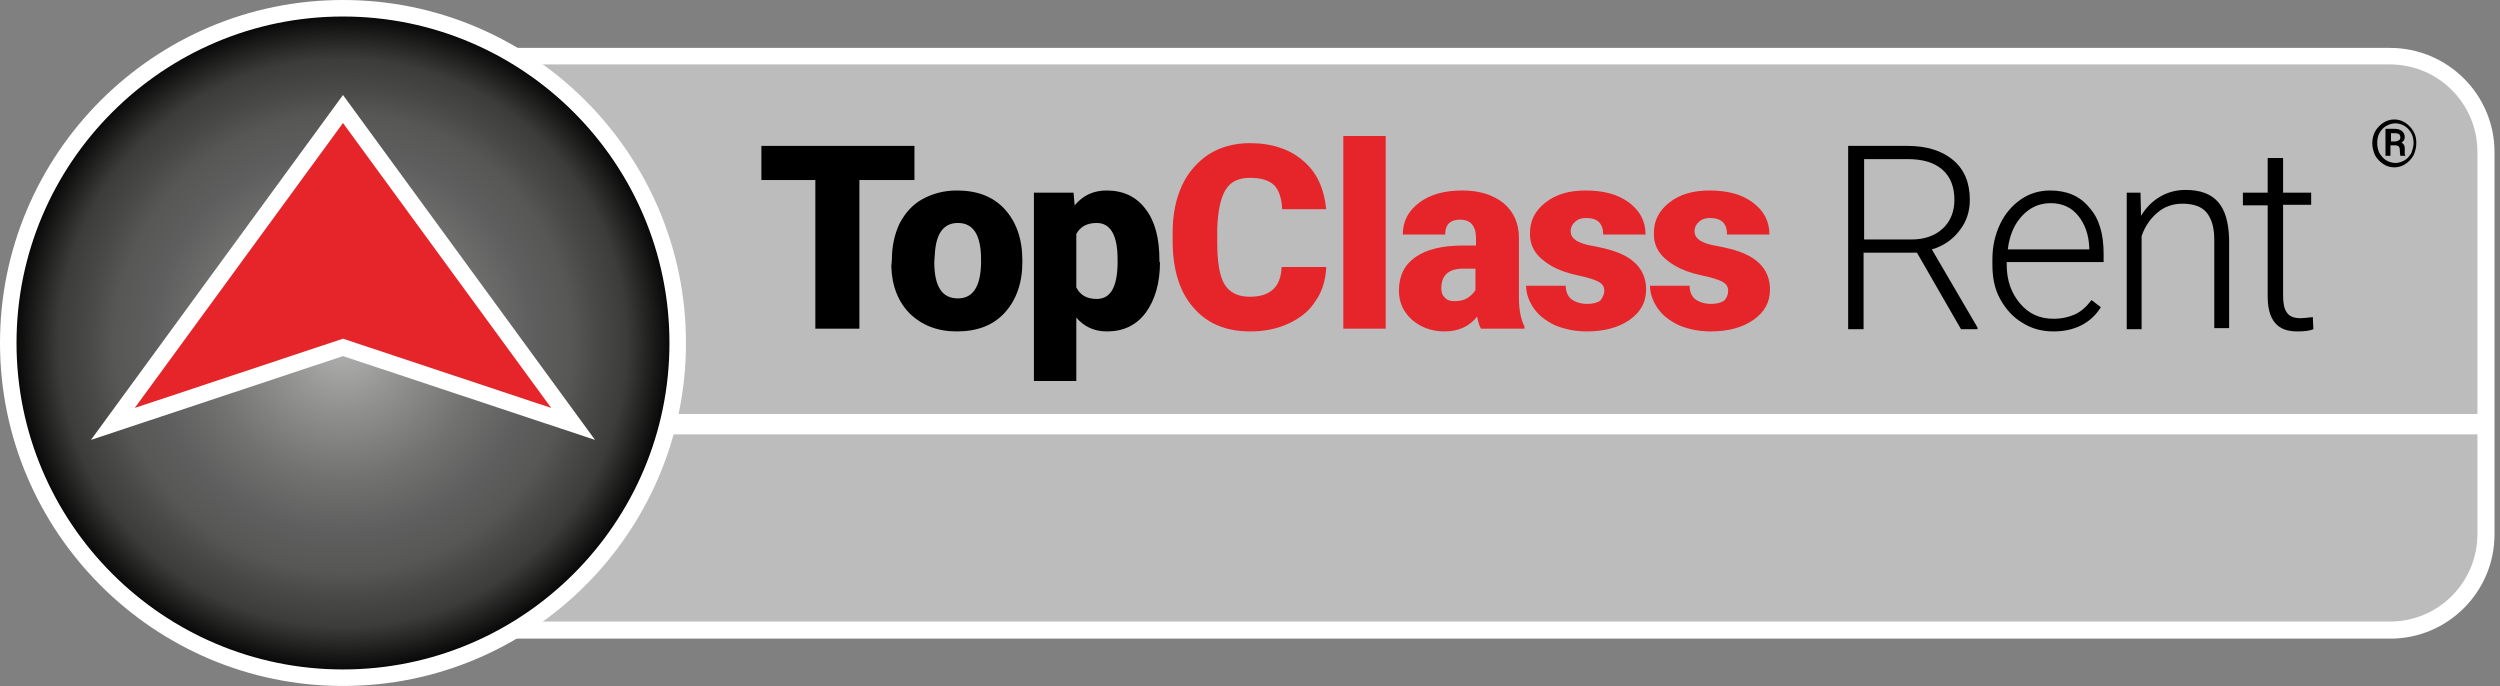
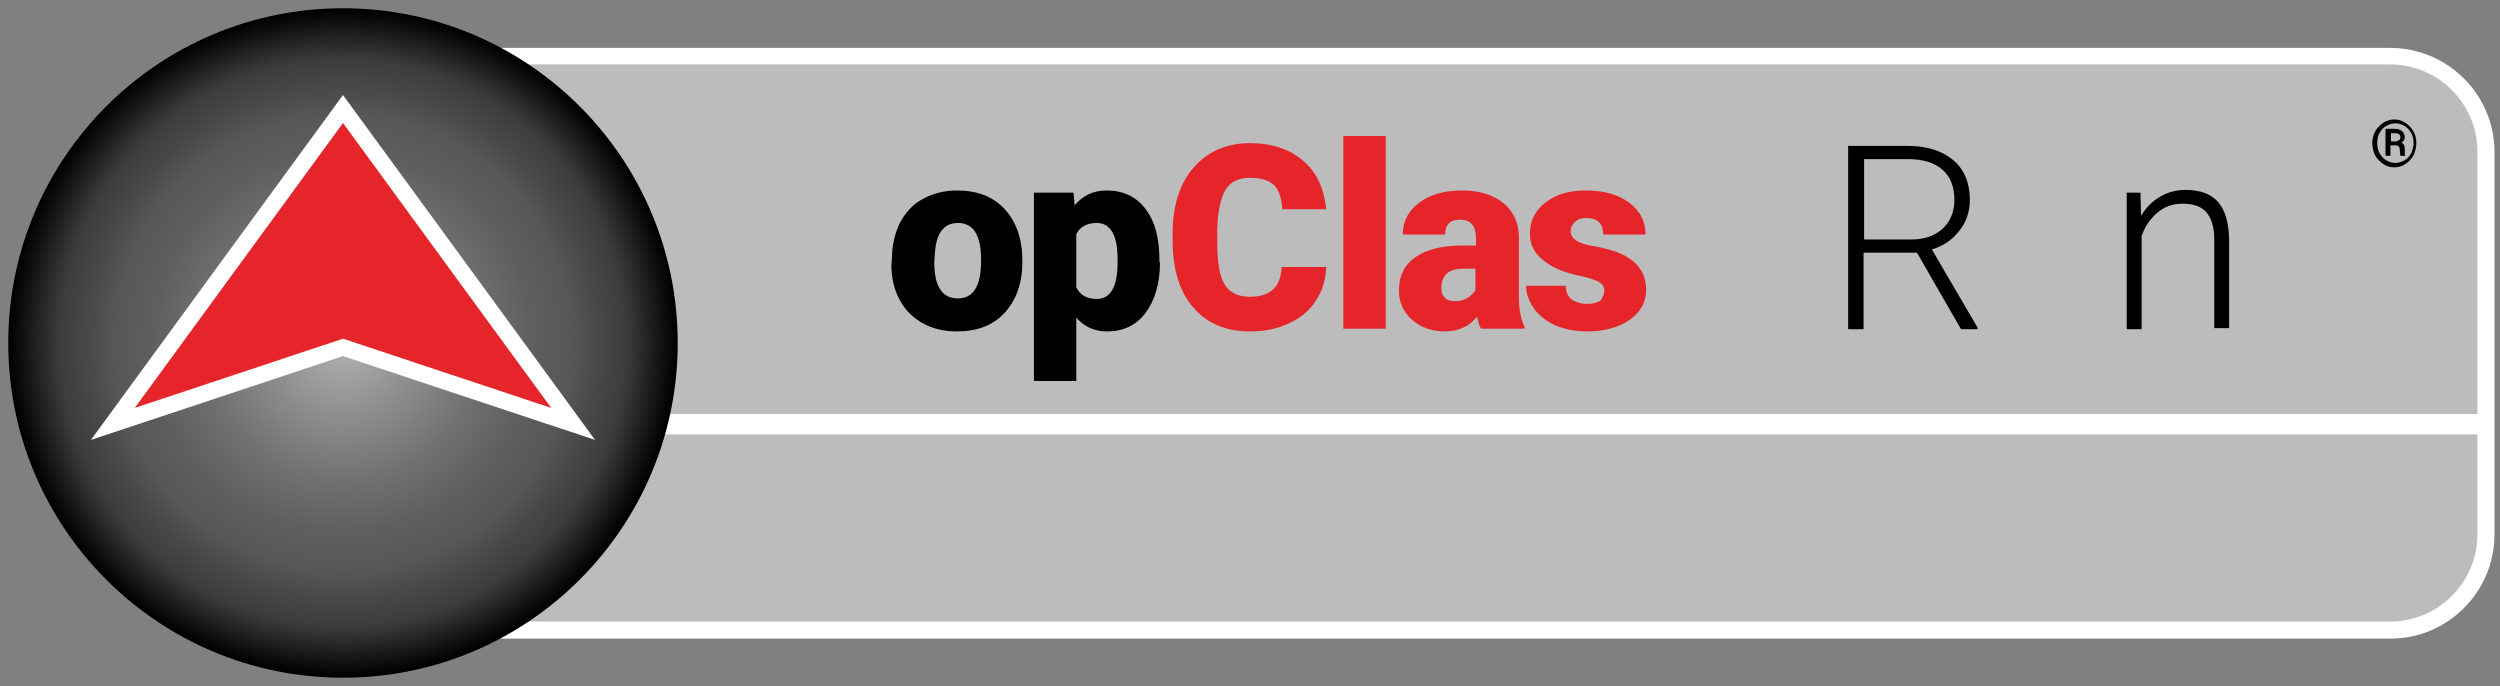
<svg xmlns="http://www.w3.org/2000/svg" version="1.1" id="Livello_1" x="0px" y="0px" viewBox="0 0 454.1 124.6" style="enable-background:new 0 0 454.1 124.6;" xml:space="preserve">
  <rect x="0" y="0" width="454.1" height="124.6" fill="#808080" stroke="none" />
  <style type="text/css">
	.st0{fill:#BDBCBC;}
	.st1{fill:#FFFFFF;}
	.st2{fill:url(#SVGID_1_);}
	.st3{fill:#E52529;}
	.st4{fill:none;stroke:#FFFFFF;stroke-width:3;stroke-miterlimit:10;}
</style>
  <g>
    <g>
      <g>
        <path class="st0" d="M58.8,114.5V10.2h375.4c9.6,0,17.4,7.8,17.4,17.4v69.4c0,9.6-7.8,17.4-17.4,17.4H58.8z" />
        <path class="st1" d="M434.1,11.7c8.8,0,15.9,7.1,15.9,15.9v69.4c0,8.8-7.1,15.9-15.9,15.9H60.3V11.7H434.1 M434.1,8.7H60.3h-3v3     V113v3h3h373.9c10.4,0,18.9-8.5,18.9-18.9V27.6C453.1,17.2,444.6,8.7,434.1,8.7L434.1,8.7z" />
      </g>
      <g>
        <path d="M430.9,26c0-0.8,0.2-1.5,0.5-2.1c0.4-0.7,0.9-1.2,1.5-1.6c0.6-0.4,1.3-0.6,2-0.6c0.7,0,1.4,0.2,2,0.6     c0.6,0.4,1.1,0.9,1.5,1.6c0.4,0.7,0.5,1.4,0.5,2.1c0,0.8-0.2,1.5-0.5,2.2c-0.4,0.7-0.9,1.2-1.5,1.6c-0.6,0.4-1.3,0.6-2,0.6     c-0.7,0-1.4-0.2-2-0.6c-0.6-0.4-1.1-0.9-1.5-1.6C431.1,27.5,430.9,26.8,430.9,26z M438.4,26c0-0.6-0.1-1.2-0.4-1.8     c-0.3-0.5-0.7-1-1.2-1.3c-0.5-0.3-1.1-0.5-1.7-0.5c-0.6,0-1.2,0.2-1.7,0.5c-0.5,0.3-0.9,0.7-1.2,1.3c-0.3,0.5-0.4,1.1-0.4,1.8     c0,0.6,0.1,1.2,0.4,1.8c0.3,0.5,0.7,1,1.2,1.3c0.5,0.3,1.1,0.5,1.7,0.5c0.6,0,1.2-0.2,1.7-0.5c0.5-0.3,0.9-0.8,1.2-1.3     C438.2,27.2,438.4,26.6,438.4,26z M434.2,26.4v1.9h-0.9v-4.9h1.6c0.6,0,1,0.1,1.4,0.4c0.3,0.3,0.5,0.6,0.5,1.1     c0,0.4-0.2,0.8-0.6,1c0.2,0.1,0.4,0.3,0.5,0.5c0.1,0.2,0.1,0.5,0.1,0.8s0,0.5,0,0.7c0,0.1,0,0.2,0.1,0.3v0.1H436     c0-0.1-0.1-0.5-0.1-1.1c0-0.3-0.1-0.5-0.2-0.6c-0.1-0.1-0.3-0.2-0.6-0.2H434.2z M434.2,25.7h0.8c0.3,0,0.5-0.1,0.7-0.2     c0.2-0.1,0.3-0.3,0.3-0.5c0-0.3-0.1-0.5-0.2-0.6c-0.1-0.1-0.4-0.2-0.7-0.2h-0.8V25.7z" />
      </g>
    </g>
    <g>
      <rect x="61.3" y="75.2" class="st1" width="390.8" height="3.7" />
    </g>
    <g>
      <radialGradient id="SVGID_1_" cx="62.278" cy="62.278" r="60.778" gradientUnits="userSpaceOnUse">
        <stop offset="0" style="stop-color:#B2B2B2" />
        <stop offset="0.2" style="stop-color:#919190" />
        <stop offset="0.404" style="stop-color:#727271" />
        <stop offset="0.573" style="stop-color:#5F5E5E" />
        <stop offset="0.684" style="stop-color:#575756" />
        <stop offset="0.759" style="stop-color:#494948" />
        <stop offset="0.849" style="stop-color:#3C3C3B" />
        <stop offset="0.997" style="stop-color:#000000" />
      </radialGradient>
      <circle class="st2" cx="62.3" cy="62.3" r="60.8" />
-       <path class="st1" d="M62.3,124.6C27.9,124.6,0,96.6,0,62.3S27.9,0,62.3,0c34.3,0,62.3,27.9,62.3,62.3S96.6,124.6,62.3,124.6z     M62.3,3C29.6,3,3,29.6,3,62.3s26.6,59.3,59.3,59.3c32.7,0,59.3-26.6,59.3-59.3S95,3,62.3,3z" />
    </g>
    <g>
      <polygon class="st3" points="62.3,19.8 20.5,77 62.3,63.1 104.1,77   " />
      <polygon class="st4" points="62.3,19.8 20.5,77 62.3,63.1 104.1,77   " />
    </g>
    <g>
-       <path d="M166.1,32.7h-10v27h-8v-27h-9.8v-6.2h27.8V32.7z" />
      <path d="M162,47.2c0-2.5,0.5-4.7,1.4-6.6c1-1.9,2.3-3.4,4.1-4.4c1.8-1,3.9-1.6,6.3-1.6c3.7,0,6.6,1.1,8.7,3.4    c2.1,2.3,3.2,5.4,3.2,9.3v0.3c0,3.8-1.1,6.9-3.2,9.2c-2.1,2.3-5,3.4-8.7,3.4c-3.5,0-6.3-1.1-8.5-3.2c-2.1-2.1-3.3-5-3.4-8.6    L162,47.2z M169.7,47.6c0,2.3,0.4,4,1.1,5c0.7,1.1,1.8,1.6,3.2,1.6c2.7,0,4.1-2.1,4.2-6.3v-0.8c0-4.4-1.4-6.6-4.2-6.6    c-2.6,0-4,1.9-4.2,5.7L169.7,47.6z" />
      <path d="M210.7,47.6c0,3.8-0.9,6.9-2.6,9.2c-1.7,2.3-4.1,3.4-7,3.4c-2.3,0-4.1-0.8-5.6-2.5v11.5h-7.7V35h7.2l0.2,2.3    c1.5-1.8,3.4-2.7,5.8-2.7c3,0,5.4,1.1,7.1,3.4c1.7,2.2,2.5,5.3,2.5,9.3V47.6z M203,47.1c0-4.4-1.3-6.6-3.8-6.6c-1.8,0-3,0.7-3.7,2    v9.7c0.7,1.4,1.9,2.1,3.7,2.1c2.5,0,3.7-2.1,3.8-6.3V47.1z" />
      <path class="st3" d="M240.9,48.5c-0.1,2.3-0.7,4.4-1.9,6.1c-1.1,1.8-2.7,3.1-4.8,4.1c-2.1,1-4.4,1.5-7.1,1.5    c-4.4,0-7.8-1.4-10.3-4.3c-2.5-2.8-3.8-6.9-3.8-12.1v-1.6c0-3.3,0.6-6.1,1.7-8.5c1.1-2.4,2.8-4.3,4.9-5.7c2.1-1.3,4.6-2,7.4-2    c4,0,7.3,1.1,9.7,3.2c2.5,2.1,3.8,5,4.2,8.8h-8c-0.1-2-0.6-3.5-1.5-4.4c-1-0.9-2.4-1.3-4.4-1.3c-2,0-3.5,0.7-4.4,2.2    c-0.9,1.5-1.4,3.9-1.5,7.1V44c0,3.5,0.4,6.1,1.3,7.6c0.9,1.5,2.4,2.3,4.6,2.3c1.8,0,3.2-0.4,4.2-1.3s1.5-2.2,1.6-4.1H240.9z" />
      <path class="st3" d="M251.7,59.7H244V24.7h7.7V59.7z" />
      <path class="st3" d="M269,59.7c-0.3-0.5-0.5-1.2-0.7-2.2c-1.4,1.8-3.4,2.7-5.9,2.7c-2.3,0-4.3-0.7-5.9-2.1    c-1.6-1.4-2.4-3.2-2.4-5.3c0-2.7,1-4.7,3-6.1c2-1.4,4.9-2.1,8.6-2.1h2.4v-1.3c0-2.3-1-3.4-2.9-3.4c-1.8,0-2.7,0.9-2.7,2.7h-7.7    c0-2.4,1-4.3,3-5.8s4.6-2.2,7.8-2.2c3.2,0,5.6,0.8,7.5,2.3c1.8,1.5,2.8,3.6,2.8,6.3v10.9c0,2.3,0.4,4,1,5.2v0.4H269z M264.2,54.7    c1,0,1.8-0.2,2.4-0.6c0.6-0.4,1.1-0.9,1.4-1.4v-3.9h-2.2c-2.7,0-4,1.2-4,3.6c0,0.7,0.2,1.3,0.7,1.7    C262.8,54.5,263.4,54.7,264.2,54.7z" />
      <path class="st3" d="M291.4,52.8c0-0.7-0.3-1.2-1-1.6c-0.7-0.4-2-0.8-3.9-1.2c-1.9-0.4-3.5-1-4.7-1.7c-1.2-0.7-2.2-1.5-2.9-2.5    c-0.7-1-1-2.1-1-3.4c0-2.3,0.9-4.1,2.8-5.6c1.9-1.5,4.3-2.2,7.3-2.2c3.3,0,5.9,0.7,7.9,2.2c2,1.5,3,3.4,3,5.8h-7.7c0-2-1-3-3.1-3    c-0.8,0-1.5,0.2-2,0.7c-0.5,0.4-0.8,1-0.8,1.7c0,0.7,0.3,1.2,1,1.7c0.7,0.4,1.7,0.8,3.2,1c1.5,0.3,2.8,0.6,3.9,1    c3.7,1.3,5.6,3.6,5.6,6.9c0,2.3-1,4.1-3,5.5c-2,1.4-4.6,2.1-7.8,2.1c-2.1,0-4-0.4-5.7-1.1c-1.7-0.8-3-1.8-3.9-3.1    c-0.9-1.3-1.4-2.7-1.4-4.1h7.2c0,1.1,0.4,2,1.1,2.5c0.7,0.5,1.7,0.8,2.8,0.8c1,0,1.8-0.2,2.4-0.6C291.1,54,291.4,53.5,291.4,52.8z    " />
-       <path class="st3" d="M313.9,52.8c0-0.7-0.3-1.2-1-1.6c-0.7-0.4-2-0.8-3.9-1.2c-1.9-0.4-3.5-1-4.7-1.7c-1.2-0.7-2.2-1.5-2.9-2.5    c-0.7-1-1-2.1-1-3.4c0-2.3,0.9-4.1,2.8-5.6c1.9-1.5,4.3-2.2,7.3-2.2c3.3,0,5.9,0.7,7.9,2.2c2,1.5,3,3.4,3,5.8h-7.7c0-2-1-3-3.1-3    c-0.8,0-1.5,0.2-2,0.7c-0.5,0.4-0.8,1-0.8,1.7c0,0.7,0.3,1.2,1,1.7c0.7,0.4,1.7,0.8,3.2,1c1.5,0.3,2.8,0.6,3.9,1    c3.7,1.3,5.6,3.6,5.6,6.9c0,2.3-1,4.1-3,5.5c-2,1.4-4.6,2.1-7.8,2.1c-2.1,0-4-0.4-5.7-1.1c-1.7-0.8-3-1.8-3.9-3.1    c-0.9-1.3-1.4-2.7-1.4-4.1h7.2c0,1.1,0.4,2,1.1,2.5c0.7,0.5,1.7,0.8,2.8,0.8c1,0,1.8-0.2,2.4-0.6C313.7,54,313.9,53.5,313.9,52.8z    " />
      <path d="M348.2,45.9h-9.7v13.9h-2.8V26.5h10.8c3.5,0,6.3,0.9,8.3,2.6c2,1.7,3,4.1,3,7.2c0,2.1-0.6,4-1.9,5.6    c-1.2,1.6-2.9,2.8-5,3.4l8.3,14.2v0.3h-3L348.2,45.9z M338.6,43.5h8.6c2.4,0,4.3-0.7,5.7-2c1.4-1.3,2.1-3.1,2.1-5.2    c0-2.3-0.7-4.2-2.2-5.5c-1.5-1.3-3.6-1.9-6.3-1.9h-7.9V43.5z" />
-       <path d="M373,60.2c-2.1,0-4-0.5-5.7-1.6c-1.7-1-3-2.5-4-4.3s-1.4-3.9-1.4-6.2v-1c0-2.4,0.5-4.5,1.4-6.4c0.9-1.9,2.2-3.4,3.8-4.5    c1.6-1.1,3.4-1.6,5.3-1.6c3,0,5.4,1,7.1,3.1c1.8,2,2.6,4.8,2.6,8.4v1.5h-17.6v0.5c0,2.8,0.8,5.1,2.4,7c1.6,1.9,3.6,2.8,6.1,2.8    c1.5,0,2.8-0.3,3.9-0.8c1.1-0.5,2.1-1.4,3-2.6l1.7,1.3C379.8,58.7,376.8,60.2,373,60.2z M372.5,36.9c-2.1,0-3.8,0.8-5.2,2.3    c-1.4,1.5-2.3,3.5-2.6,6.1h14.8V45c-0.1-2.4-0.8-4.3-2-5.8S374.6,36.9,372.5,36.9z" />
      <path d="M388.8,35l0.1,4.2c0.9-1.5,2.1-2.7,3.5-3.5s2.9-1.2,4.6-1.2c2.6,0,4.6,0.7,5.9,2.2c1.3,1.5,1.9,3.7,2,6.7v16.2h-2.7V43.5    c0-2.2-0.5-3.8-1.4-4.9c-0.9-1.1-2.4-1.6-4.4-1.6c-1.7,0-3.2,0.5-4.5,1.6c-1.3,1.1-2.3,2.5-2.9,4.3v16.9h-2.7V35H388.8z" />
-       <path d="M414.7,28.7V35h5.1v2.2h-5.1v16.5c0,1.4,0.2,2.4,0.7,3.1c0.5,0.7,1.3,1,2.5,1c0.5,0,1.2-0.1,2.2-0.2l0.1,2.2    c-0.7,0.3-1.7,0.4-2.9,0.4c-1.9,0-3.2-0.5-4.1-1.6s-1.3-2.7-1.3-4.8V37.3h-4.5V35h4.5v-6.3H414.7z" />
    </g>
  </g>
</svg>